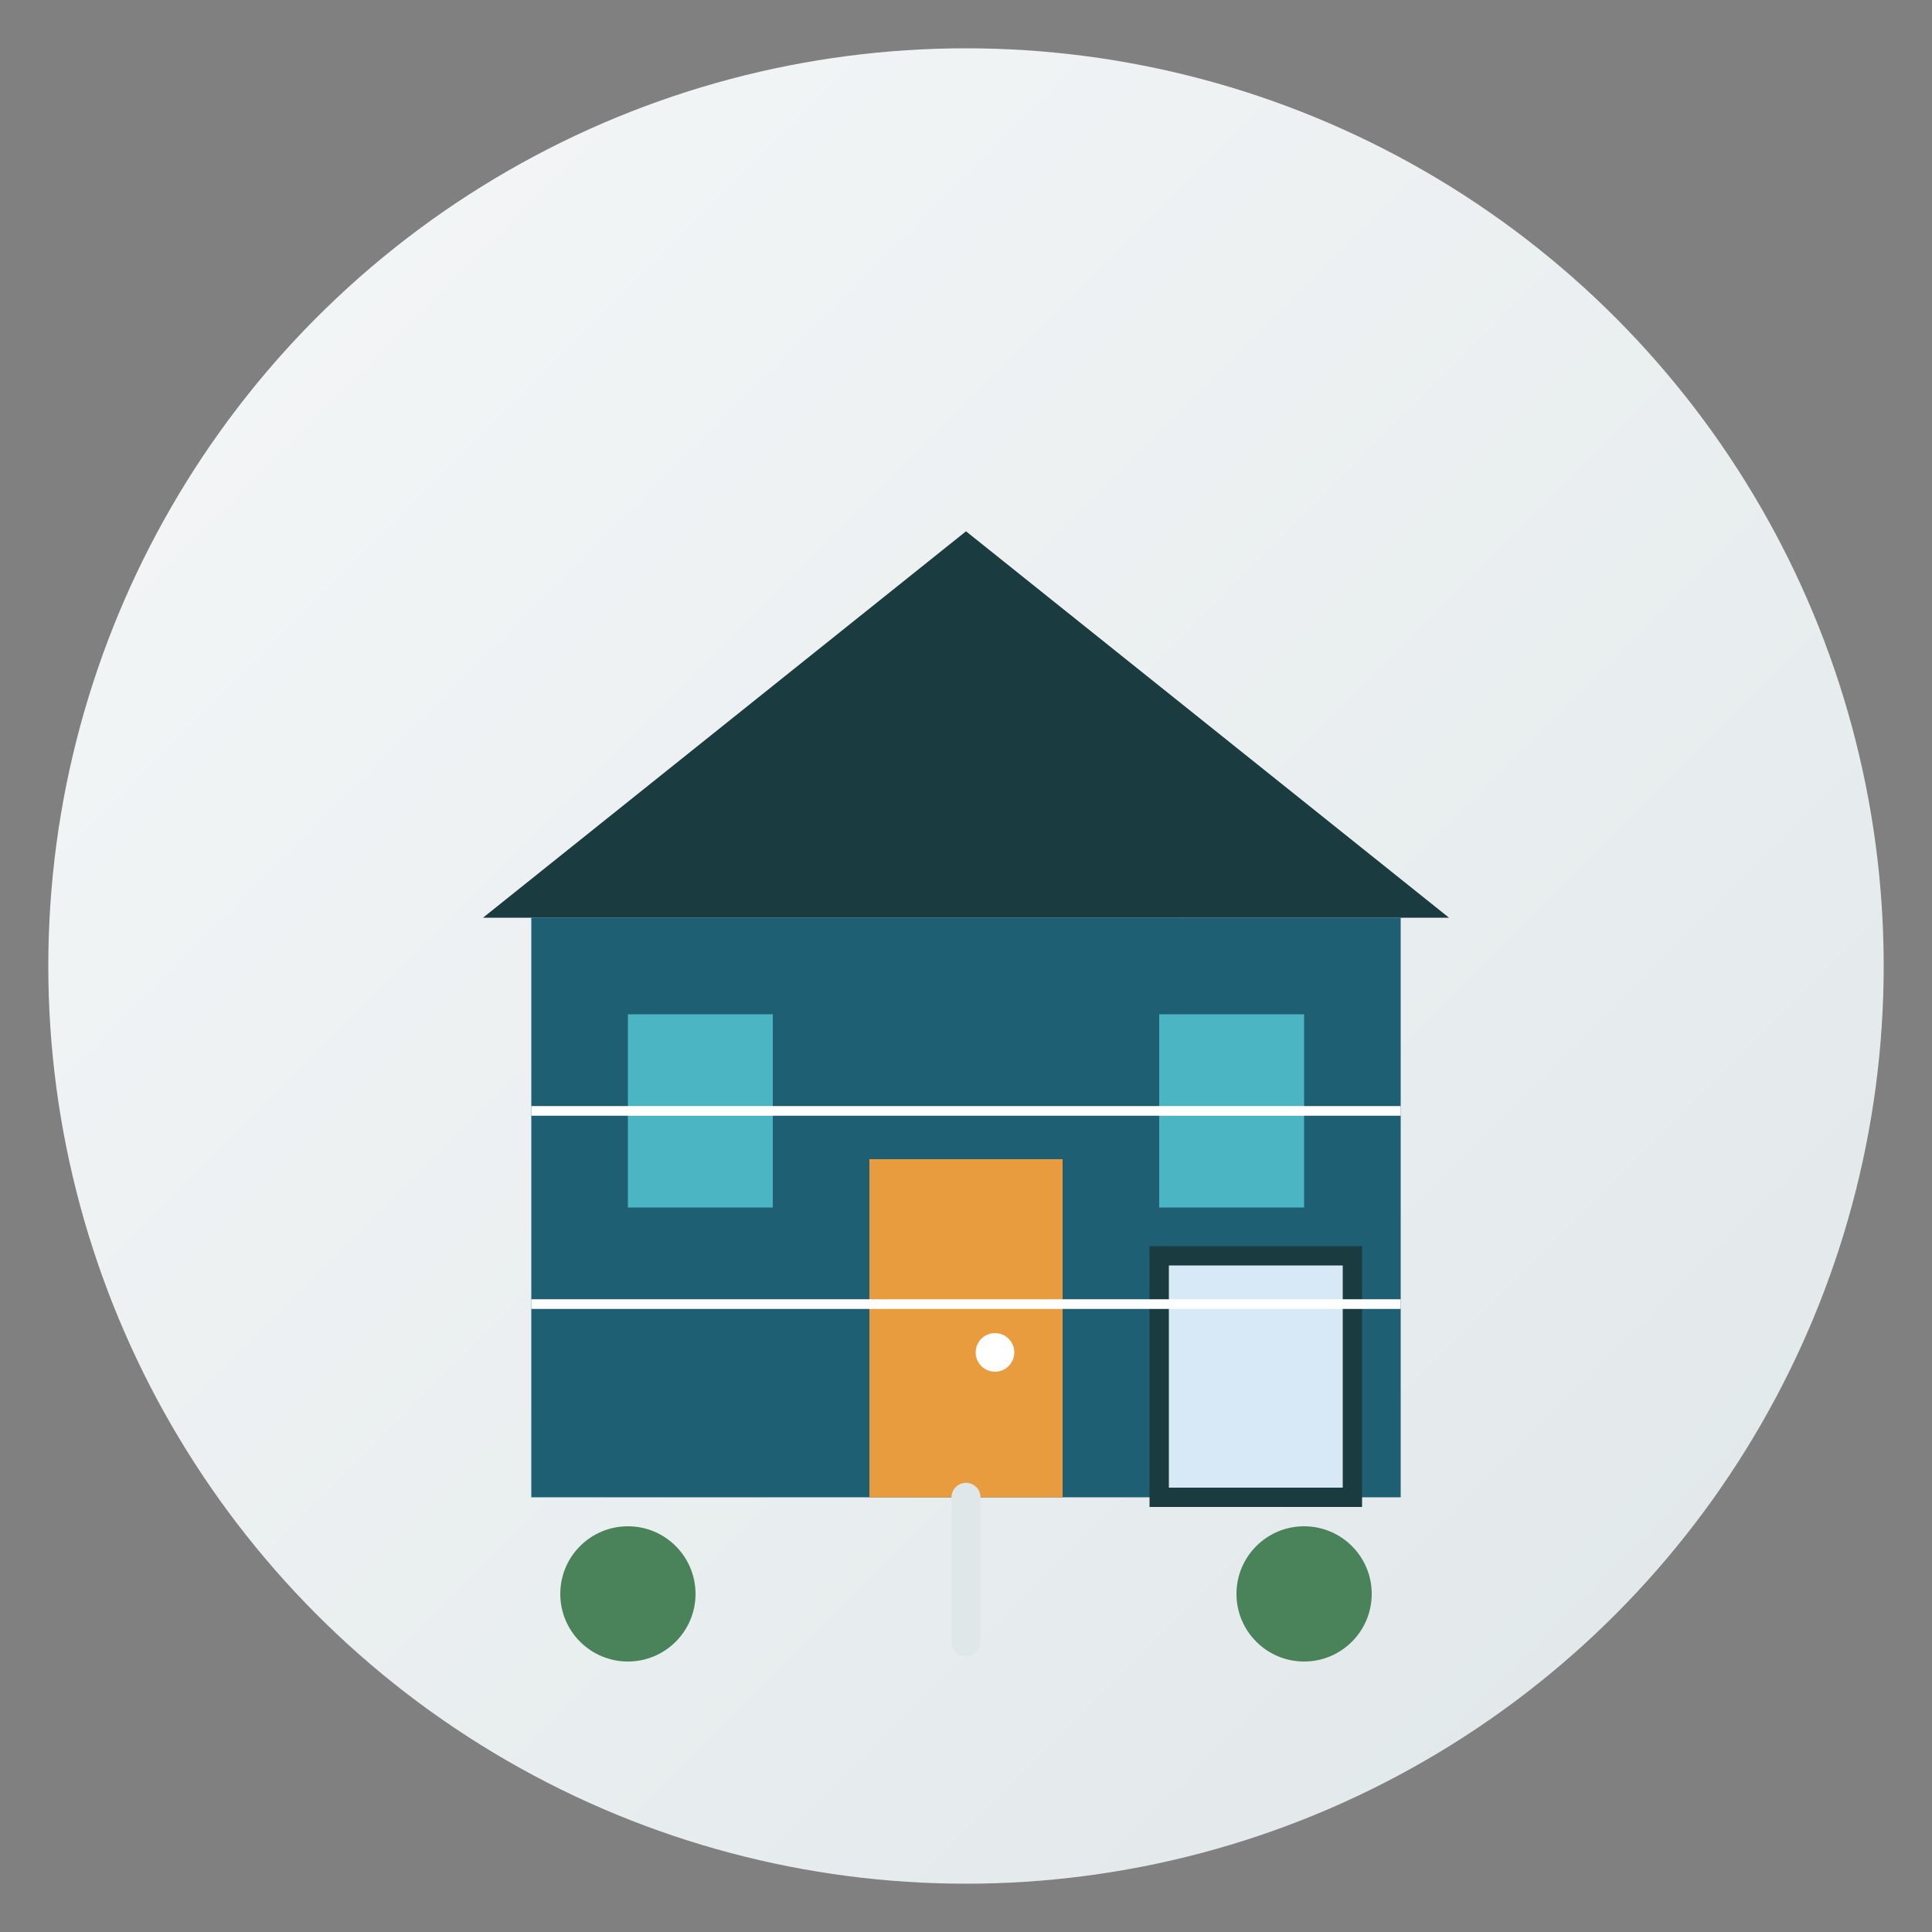
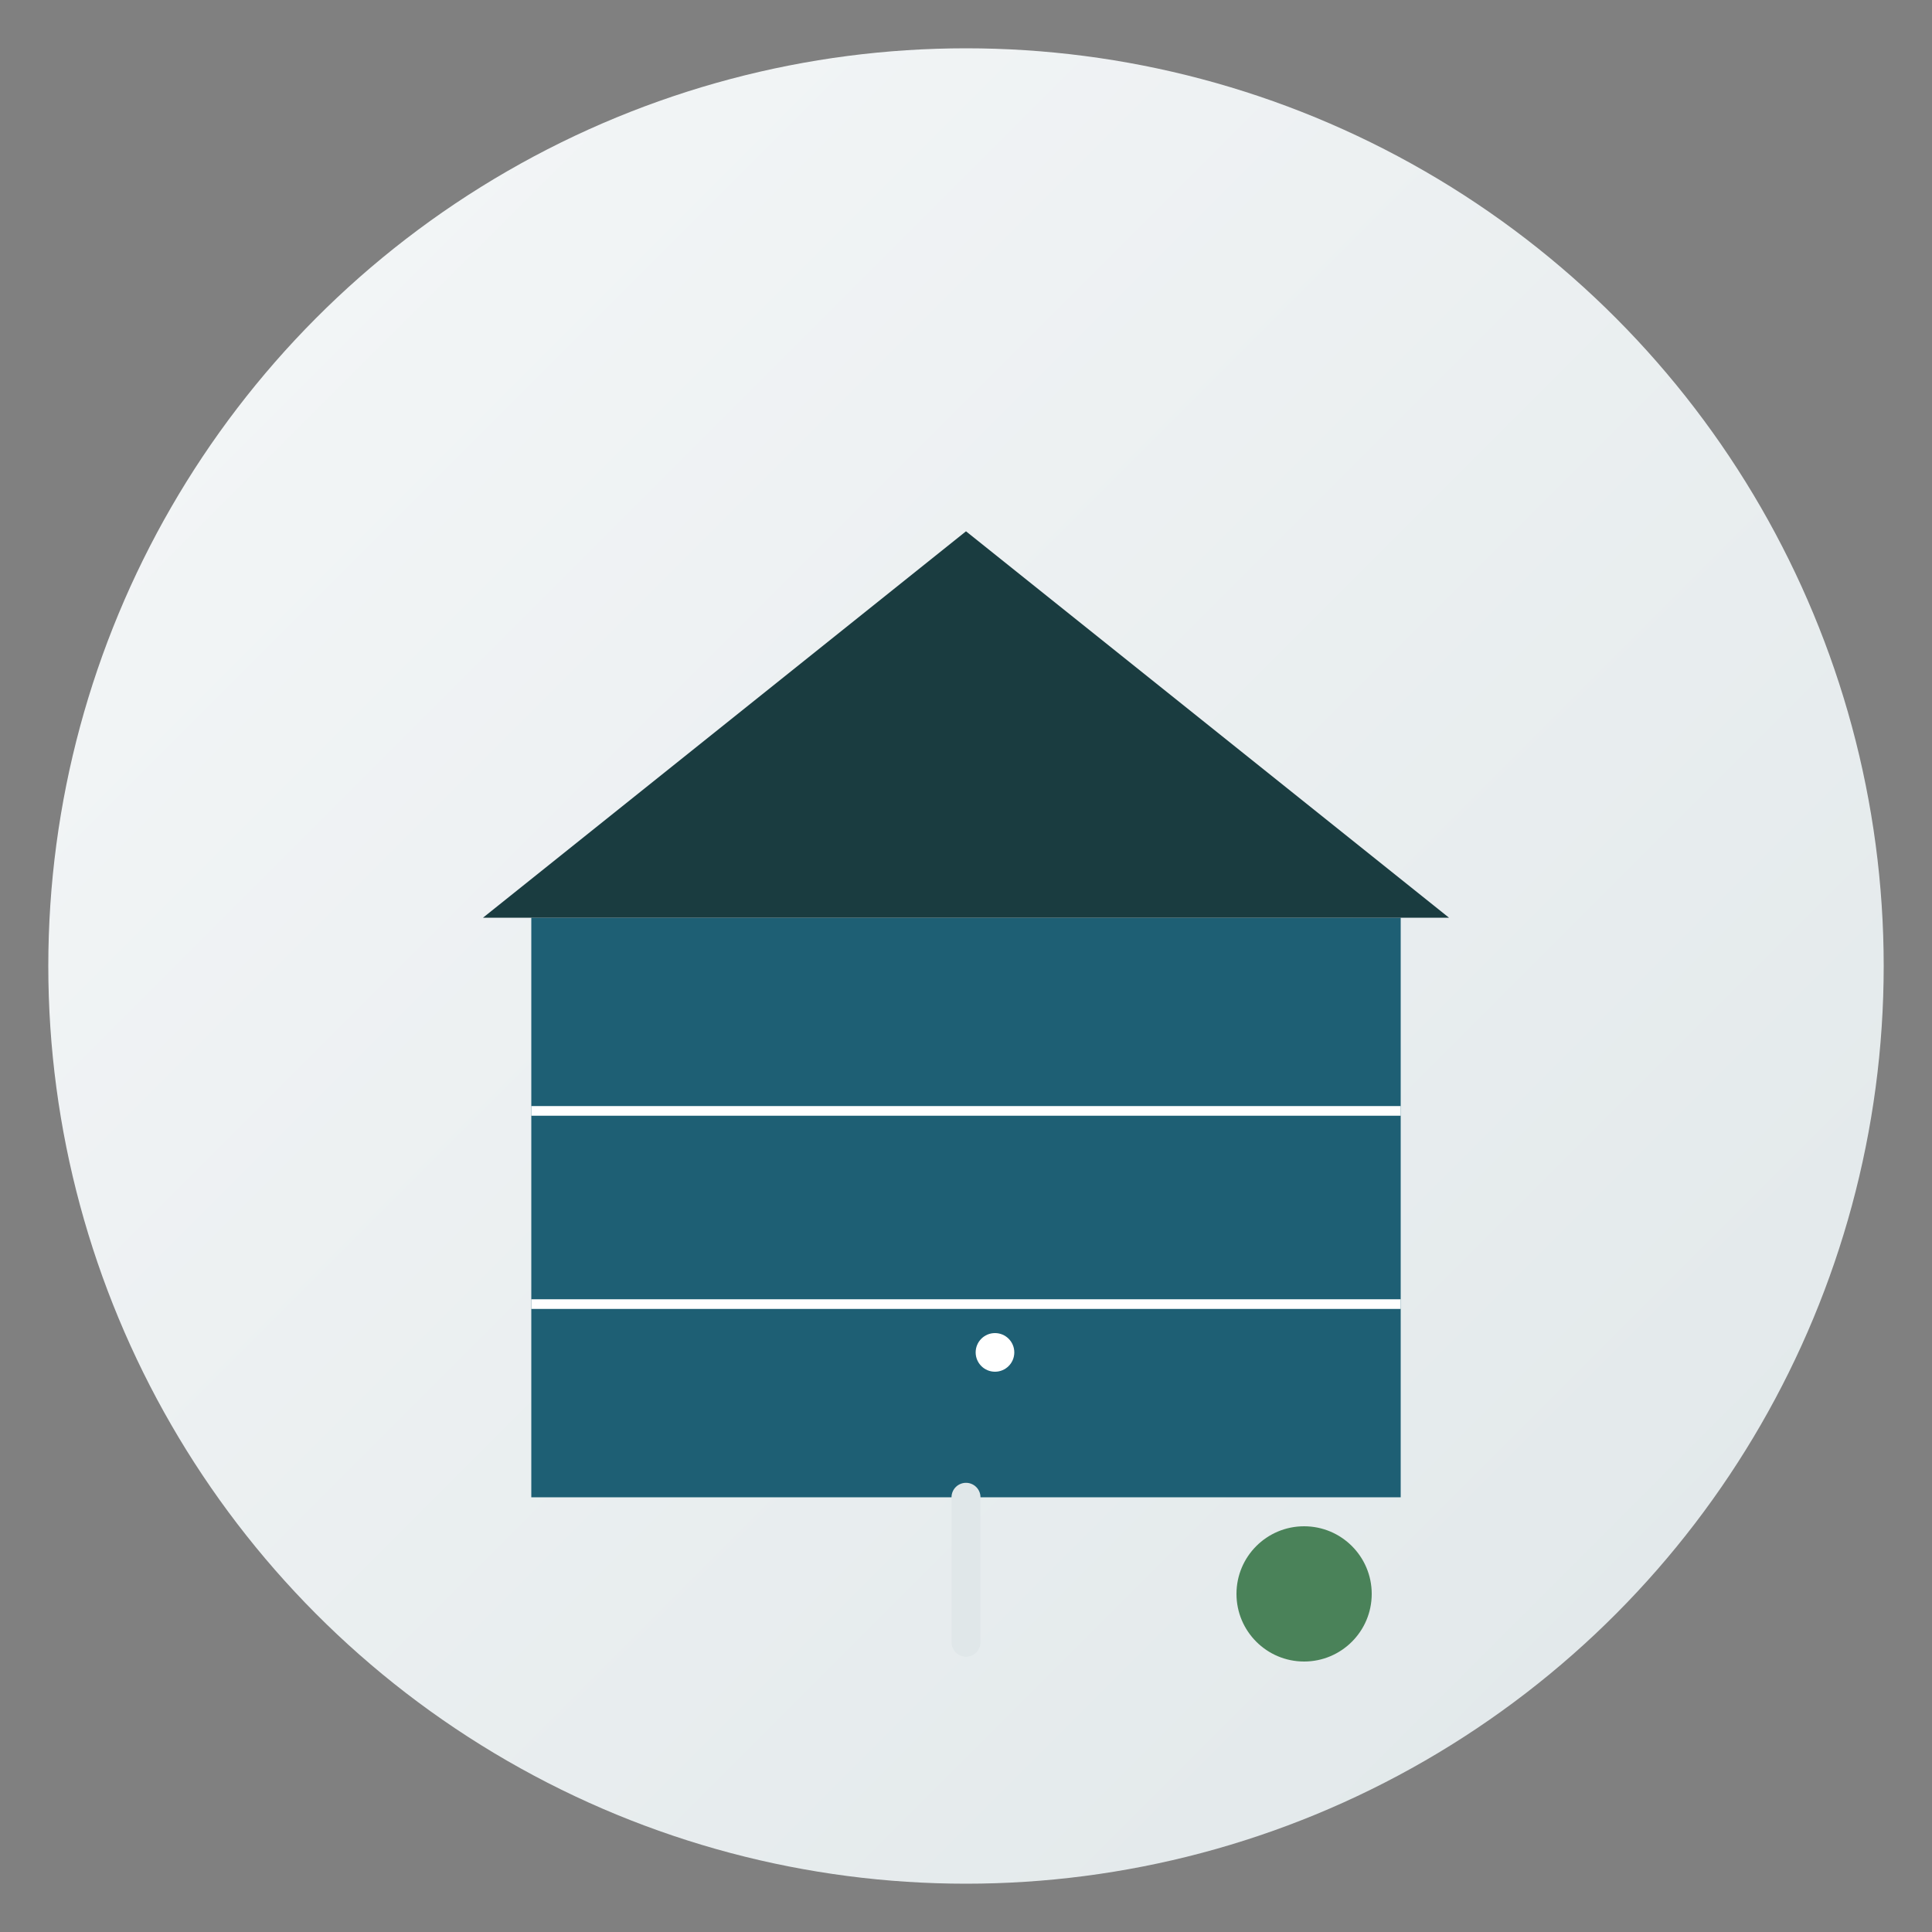
<svg xmlns="http://www.w3.org/2000/svg" width="200" height="200" viewBox="0 0 200 200">
  <rect x="0" y="0" width="200" height="200" fill="#808080" stroke="none" />
  <defs>
    <linearGradient id="bg-gradient" x1="0%" y1="0%" x2="100%" y2="100%">
      <stop offset="0%" stop-color="#f5f7f8" />
      <stop offset="100%" stop-color="#e0e7e9" />
    </linearGradient>
  </defs>
  <circle cx="100" cy="100" r="95" fill="url(#bg-gradient)" />
  <g transform="translate(50, 45)">
    <rect x="5" y="50" width="90" height="60" fill="#1e5f74" />
    <polygon points="0,50 50,10 100,50" fill="#1a3c40" />
-     <rect x="40" y="75" width="20" height="35" fill="#e89c3d" />
    <circle cx="53" cy="95" r="2" fill="#ffffff" />
-     <rect x="15" y="60" width="15" height="20" fill="#4cb5c3" />
-     <rect x="70" y="60" width="15" height="20" fill="#4cb5c3" />
-     <rect x="70" y="85" width="20" height="25" fill="#d7e9f7" stroke="#1a3c40" stroke-width="2" />
    <path d="M50,110 L50,125" stroke="#e0e7e9" stroke-width="3" stroke-linecap="round" />
-     <circle cx="15" cy="120" r="7" fill="#4a8259" />
    <circle cx="85" cy="120" r="7" fill="#4a8259" />
    <line x1="5" y1="70" x2="95" y2="70" stroke="#ffffff" stroke-width="1" />
    <line x1="5" y1="90" x2="95" y2="90" stroke="#ffffff" stroke-width="1" />
  </g>
</svg>